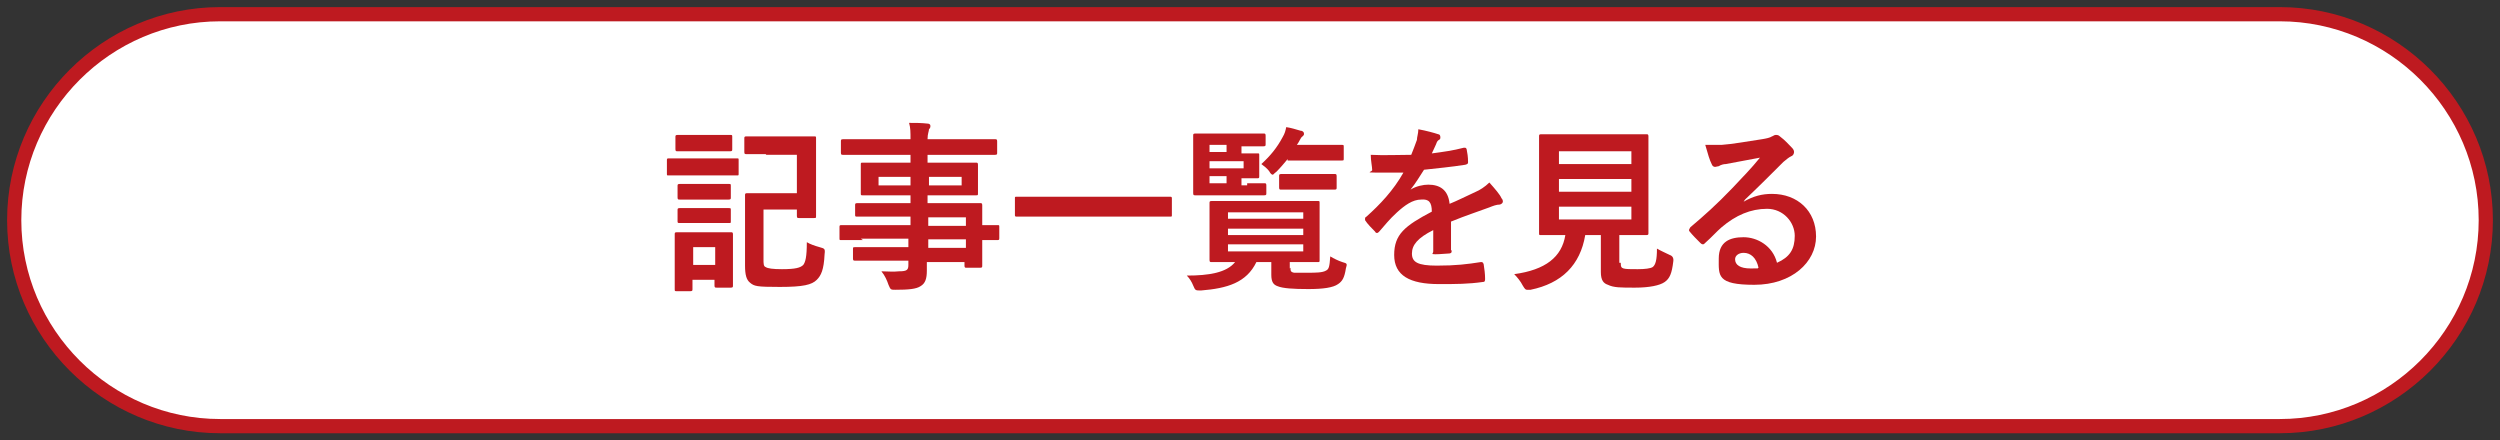
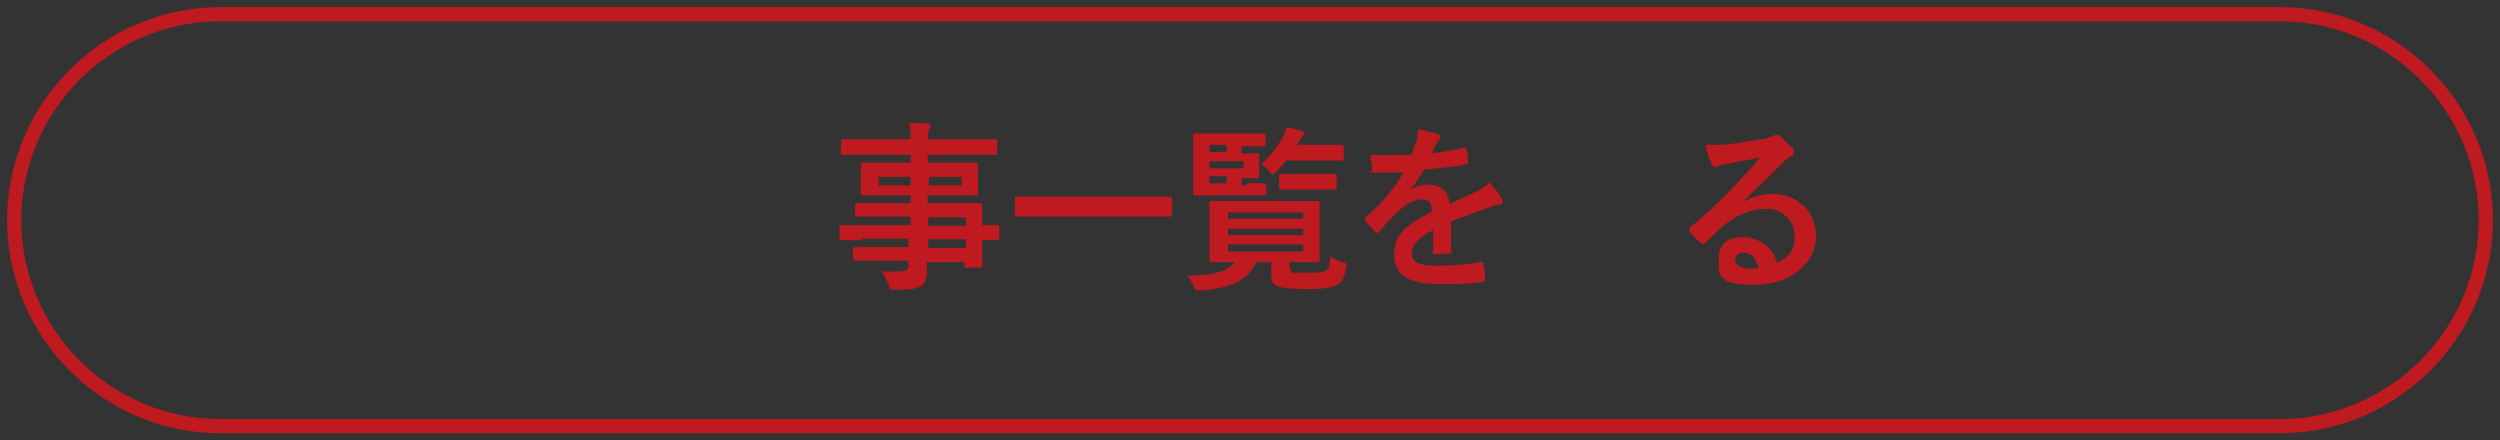
<svg xmlns="http://www.w3.org/2000/svg" version="1.1" viewBox="0 0 352 62">
  <rect x="0" y="0" width="352" height="62" fill="#333333" stroke="none" />
  <defs>
    <style>
      .cls-1 {
        fill: #fff;
      }

      .cls-2 {
        fill: #be1a20;
      }
    </style>
  </defs>
  <g>
    <g id="_レイヤー_1" data-name="レイヤー_1">
      <g>
        <g>
-           <path class="cls-1" d="M31,60c-16,0-29-13-29-29S15,2,31,2h290c16,0,29,13,29,29s-13,29-29,29H31Z" />
          <path class="cls-2" d="M321,3c15.4,0,28,12.6,28,28s-12.6,28-28,28H31c-15.4,0-28-12.6-28-28S15.6,3,31,3h290M321,1H31C14.5,1,1,14.5,1,31s13.5,30,30,30h290c16.5,0,30-13.5,30-30s-13.5-30-30-30h0Z" />
        </g>
        <g>
-           <path class="cls-2" d="M101.1,22.3c1.9,0,2.5,0,2.7,0,.2,0,.2,0,.2.3v1.8c0,.3,0,.3-.2.3s-.8,0-2.7,0h-4.3c-1.9,0-2.5,0-2.7,0-.2,0-.2,0-.2-.3v-1.8c0-.2,0-.3.2-.3s.8,0,2.7,0h4.3ZM103.2,36.6c0,2.9,0,3.4,0,3.6,0,.2,0,.3-.3.3h-2c-.2,0-.3,0-.3-.3v-.8h-3.1v1.3c0,.2,0,.3-.3.3h-1.9c-.3,0-.3,0-.3-.3s0-.7,0-3.8v-1.6c0-1.6,0-2.2,0-2.3,0-.2,0-.3.3-.3s.7,0,2.3,0h3c1.6,0,2.1,0,2.3,0,.2,0,.3,0,.3.3s0,.7,0,1.9v1.8ZM100.6,19c1.6,0,2.1,0,2.2,0,.3,0,.3,0,.3.3v1.7c0,.2,0,.3-.3.3s-.7,0-2.2,0h-2.9c-1.6,0-2.1,0-2.3,0-.2,0-.3,0-.3-.3v-1.7c0-.2,0-.3.3-.3s.7,0,2.3,0h2.9ZM100.5,25.9c1.5,0,1.9,0,2.1,0,.3,0,.3,0,.3.3v1.6c0,.2,0,.3-.3.3s-.6,0-2.1,0h-2.7c-1.5,0-2,0-2.1,0-.2,0-.3,0-.3-.3v-1.6c0-.2,0-.3.3-.3s.6,0,2.1,0h2.7ZM100.5,29.3c1.5,0,1.9,0,2.1,0,.3,0,.3,0,.3.3v1.6c0,.2,0,.2-.3.2s-.6,0-2.1,0h-2.7c-1.5,0-2,0-2.1,0-.2,0-.3,0-.3-.2v-1.6c0-.2,0-.3.3-.3s.6,0,2.1,0h2.7ZM97.6,34.8v2.5h3.1v-2.5h-3.1ZM107.9,21.7c-2,0-2.7,0-2.8,0-.2,0-.3,0-.3-.3v-1.9c0-.2,0-.3.3-.3s.8,0,2.8,0h3.9c2,0,2.7,0,2.8,0,.3,0,.3,0,.3.3s0,.9,0,2.7v5.6c0,1.8,0,2.5,0,2.6,0,.3,0,.3-.3.3h-2.1c-.2,0-.3,0-.3-.3v-.9h-4.7v7c0,.6,0,1,.3,1.1.3.2,1,.3,2.3.3,1.9,0,2.6-.2,3-.6.3-.4.5-1.1.5-3.2.5.3,1.1.5,1.8.7.7.2.8.2.7,1-.1,2.2-.5,3-1.1,3.6-.7.7-1.9,1-5.2,1s-3.6-.1-4.2-.6c-.5-.4-.7-1.1-.7-2.4v-7.1c0-1.7,0-2.6,0-2.8,0-.2,0-.3.3-.3s1,0,2.6,0h4.4v-5.4h-4.4Z" />
          <path class="cls-2" d="M121.5,33.8c-2.2,0-2.9,0-3.1,0-.2,0-.2,0-.2-.3v-1.5c0-.2,0-.3.2-.3s.9,0,3.1,0h6.7v-1.2h-4.1c-2.4,0-3.2,0-3.4,0-.2,0-.3,0-.3-.2v-1.4c0-.2,0-.3.3-.3s1,0,3.4,0h4.1v-1.1h-3.2c-2.4,0-3.3,0-3.5,0-.3,0-.3,0-.3-.3s0-.5,0-1.3v-1.4c0-.8,0-1.1,0-1.3,0-.3,0-.3.3-.3s1,0,3.5,0h3.2v-1.1h-6.3c-2.2,0-3,0-3.2,0-.2,0-.3,0-.3-.3v-1.6c0-.2,0-.3.3-.3s.9,0,3.2,0h6.3c0-1,0-1.6-.2-2.3.9,0,1.7,0,2.6.1.2,0,.4.1.4.3s0,.3-.2.5c0,.3-.2.6-.2,1.4h6.3c2.2,0,3,0,3.2,0,.2,0,.3,0,.3.3v1.6c0,.2,0,.3-.3.3s-.9,0-3.2,0h-6.3v1.1h3.3c2.5,0,3.3,0,3.5,0,.2,0,.3,0,.3.3s0,.5,0,1.3v1.4c0,.8,0,1.1,0,1.3,0,.3,0,.3-.3.3s-1,0-3.5,0h-3.3v1.1h4c2.4,0,3.3,0,3.4,0,.2,0,.3,0,.3.3s0,.8,0,2.2v.6c1.5,0,2,0,2.2,0,.2,0,.2,0,.2.3v1.5c0,.2,0,.3-.2.3s-.7,0-2.2,0v1.3c0,1.5,0,2.1,0,2.3,0,.2,0,.3-.3.3h-1.9c-.2,0-.3,0-.3-.3v-.5h-5.3c0,.4,0,.9,0,1.2,0,1.1-.2,1.8-.9,2.2-.6.4-1.7.5-3.5.5-.7,0-.7,0-1-.7-.2-.6-.5-1.3-1-1.9.9,0,1.6.1,2.5,0,1.1,0,1.3-.2,1.3-.9v-.6h-4.1c-2.4,0-3.3,0-3.4,0-.2,0-.3,0-.3-.3v-1.3c0-.3,0-.3.3-.3s1,0,3.4,0h4.1v-1.2h-6.7ZM128.2,26.1v-1.2h-4.5v1.2h4.5ZM135.4,24.9h-4.6v1.2h4.6v-1.2ZM130.7,30.6v1.2h5.3v-1.2h-5.3ZM136,34.9v-1.2h-5.3v1.2h5.3Z" />
          <path class="cls-2" d="M146.4,30.5c-2.2,0-3,0-3.2,0-.2,0-.3,0-.3-.2v-2.4c0-.2,0-.2.3-.2s.9,0,3.2,0h15.1c2.2,0,3,0,3.2,0,.2,0,.3,0,.3.2v2.4c0,.2,0,.2-.3.2s-.9,0-3.2,0h-15.1Z" />
          <path class="cls-2" d="M181.7,37.7c0,.4,0,.6.5.7.4,0,1,0,2,0s2,0,2.5-.3c.4-.2.5-.5.6-2,.5.3,1.1.6,1.7.8.7.2.7.2.5.9-.2,1.3-.5,1.8-1.1,2.2-.7.5-2.1.7-4.2.7s-3.6-.1-4.3-.4c-.6-.2-.9-.6-.9-1.6v-1.8h-2.1c-1.4,2.9-4.1,3.7-7.8,4-.8,0-.8,0-1.1-.7-.2-.5-.5-1-.9-1.4,3.1,0,5.6-.4,6.8-1.9-2.3,0-3.1,0-3.3,0-.2,0-.3,0-.3-.3s0-.8,0-2.2v-3.6c0-1.5,0-2.1,0-2.2,0-.2,0-.3.3-.3s1,0,3.4,0h8.1c2.4,0,3.3,0,3.4,0,.3,0,.3,0,.3.3s0,.8,0,2.2v3.6c0,1.5,0,2.1,0,2.2,0,.3,0,.3-.3.3s-1,0-3.4,0h-.5v.9ZM175.6,25.8c1.7,0,2.2,0,2.4,0,.2,0,.3,0,.3.3v1.1c0,.2,0,.3-.3.3s-.7,0-2.4,0h-4.1c-2.1,0-3.1,0-3.2,0-.2,0-.3,0-.3-.3s0-.9,0-2.4v-3.2c0-1.6,0-2.3,0-2.5,0-.2,0-.3.3-.3s1.2,0,3.2,0h3.6c2,0,2.7,0,2.8,0,.2,0,.3,0,.3.3v1.2c0,.2,0,.3-.3.3s-.8,0-2.8,0h-.3v1c1.5,0,2.2,0,2.3,0,.2,0,.2,0,.2.3s0,.4,0,1.1v.7c0,.7,0,1,0,1.1,0,.2,0,.3-.2.3s-.8,0-2.3,0v1h.8ZM170.3,21.4h2.4v-1h-2.4v1ZM175.1,22.7h-4.8v1h4.8v-1ZM172.7,25.8v-1h-2.4v1h2.4ZM172.9,29.9v.9h10.6v-.9h-10.6ZM183.5,33.1v-.9h-10.6v.9h10.6ZM183.5,34.4h-10.6v1h10.6v-1ZM181.3,22.4c-.5.6-1,1.2-1.6,1.8-.3.2-.4.4-.5.4s-.3-.1-.5-.5c-.3-.4-.7-.7-1.1-1,1.3-1.2,2.2-2.3,3-3.8.3-.5.4-.9.5-1.4.7.1,1.3.3,2,.5.3,0,.5.2.5.4s0,.2-.2.4c-.2.1-.3.4-.6.9l-.2.3h3.1c2.2,0,3,0,3.2,0,.3,0,.3,0,.3.3v1.6c0,.3,0,.3-.3.3s-.9,0-3.2,0h-4.4ZM182.8,26.7c-1.7,0-2.3,0-2.4,0-.2,0-.3,0-.3-.3v-1.6c0-.2,0-.3.3-.3s.7,0,2.4,0h2.7c1.7,0,2.3,0,2.4,0,.2,0,.3,0,.3.3v1.6c0,.2,0,.3-.3.3s-.7,0-2.4,0h-2.7Z" />
          <path class="cls-2" d="M204.4,35.3c0,.3-.1.4-.5.4-.3,0-1.1.1-1.8.1s-.3-.1-.3-.4c0-.9,0-2.1,0-3-2.2,1.1-3,2.1-3,3.3s.8,1.7,3.5,1.7,4.3-.2,6.2-.5c.2,0,.3,0,.4.3.1.6.2,1.4.2,2,0,.3,0,.5-.3.5-2.1.3-3.8.3-6.2.3-4.1,0-6.3-1.2-6.3-4.1s1.5-4.1,5.3-6.1c0-1.3-.4-1.8-1.5-1.7-1.2,0-2.3.8-3.4,1.8-1.1,1-1.7,1.8-2.5,2.7-.1.1-.2.2-.3.2s-.2,0-.3-.2c-.4-.4-1.1-1.1-1.4-1.6,0,0,0-.2,0-.2,0-.1,0-.2.2-.3,1.9-1.7,3.8-3.7,5.2-6.2-1.2,0-2.5,0-4,0s-.3-.1-.4-.4c0-.4-.2-1.3-.2-2.1,1.9.1,3.8,0,5.7,0,.3-.7.5-1.3.8-2.1,0-.4.2-.9.2-1.5,1.1.2,2.2.5,2.8.7.2,0,.3.2.3.4s0,.3-.2.4c-.2.1-.3.3-.4.6-.2.4-.3.7-.6,1.3,1.5-.2,3-.4,4.5-.8.3,0,.3,0,.4.2.1.5.2,1.1.2,1.8,0,.2,0,.3-.4.4-1.9.3-4,.5-5.8.7-.6.9-1.1,1.8-1.9,2.8h0c.8-.5,1.8-.7,2.5-.7,1.6,0,2.8.7,3,2.7,1-.4,2.4-1.1,3.7-1.7.5-.2,1.3-.7,1.9-1.3.8.9,1.5,1.7,1.7,2.2.2.2.2.4.2.5s-.1.3-.4.4c-.5,0-1,.2-1.5.4-1.6.6-3.2,1.1-5.4,2v4Z" />
-           <path class="cls-2" d="M228.2,37c0,.6.1.7.4.8.3.1,1,.1,2,.1s1.8-.1,2.1-.3c.4-.3.6-1,.6-2.6.5.3,1.2.6,1.8.9q.6.2.5.9c-.2,1.7-.5,2.4-1.2,2.9-.7.5-2.2.8-4.2.8s-3,0-3.8-.4c-.6-.2-1-.6-1-1.8v-5.2h-2.2c-.7,4.2-3.3,6.8-7.7,7.7-.2,0-.4,0-.5,0-.2,0-.3-.1-.6-.6-.3-.6-.8-1.2-1.2-1.6,4.4-.6,6.7-2.4,7.2-5.5h0c-2.4,0-3.2,0-3.4,0-.3,0-.3,0-.3-.3s0-1.1,0-3v-7.5c0-2,0-2.9,0-3.1,0-.2,0-.3.3-.3s1,0,3.4,0h8c2.4,0,3.2,0,3.4,0,.2,0,.3,0,.3.3s0,1.1,0,3.1v7.5c0,1.9,0,2.9,0,3,0,.2,0,.3-.3.3s-1,0-3.4,0h-.4v3.9ZM219.5,21.3v1.8h10.2v-1.8h-10.2ZM229.7,27v-1.8h-10.2v1.8h10.2ZM229.7,29.1h-10.2v1.8h10.2v-1.8Z" />
          <path class="cls-2" d="M245.5,28.4c1.4-.8,2.6-1.1,4-1.1,3.6,0,6.2,2.4,6.2,6s-3.4,6.8-8.7,6.8-5-1.3-5-3.7,1.6-3,3.5-3,4.1,1.2,4.7,3.6c1.8-.8,2.5-1.9,2.5-3.8s-1.6-3.8-3.9-3.8-4.4.9-6.4,2.6c-.7.6-1.4,1.4-2.2,2.1-.2.2-.3.3-.4.3s-.2,0-.4-.2c-.5-.5-1.1-1.1-1.5-1.6-.2-.2,0-.4.1-.6,1.9-1.6,3.7-3.2,5.9-5.5,1.5-1.6,2.7-2.8,3.9-4.3-1.5.3-3.3.6-4.8.9-.3,0-.7.1-1,.3-.1,0-.4.1-.5.1-.2,0-.4-.1-.5-.4-.3-.6-.5-1.3-.9-2.7.8,0,1.6,0,2.3,0,1.5-.1,3.7-.5,5.7-.8.6-.1,1.1-.2,1.4-.4.1,0,.3-.2.5-.2.2,0,.4,0,.6.2.8.6,1.2,1.1,1.7,1.6.2.2.3.4.3.6s-.1.5-.4.6c-.4.2-.6.4-1.1.8-1.8,1.8-3.5,3.5-5.4,5.3h0ZM245.5,35.6c-.7,0-1.2.4-1.2.9,0,.8.7,1.3,2.2,1.3s.8,0,1.1-.1c-.3-1.4-1.1-2.1-2.1-2.1Z" />
        </g>
      </g>
    </g>
  </g>
</svg>